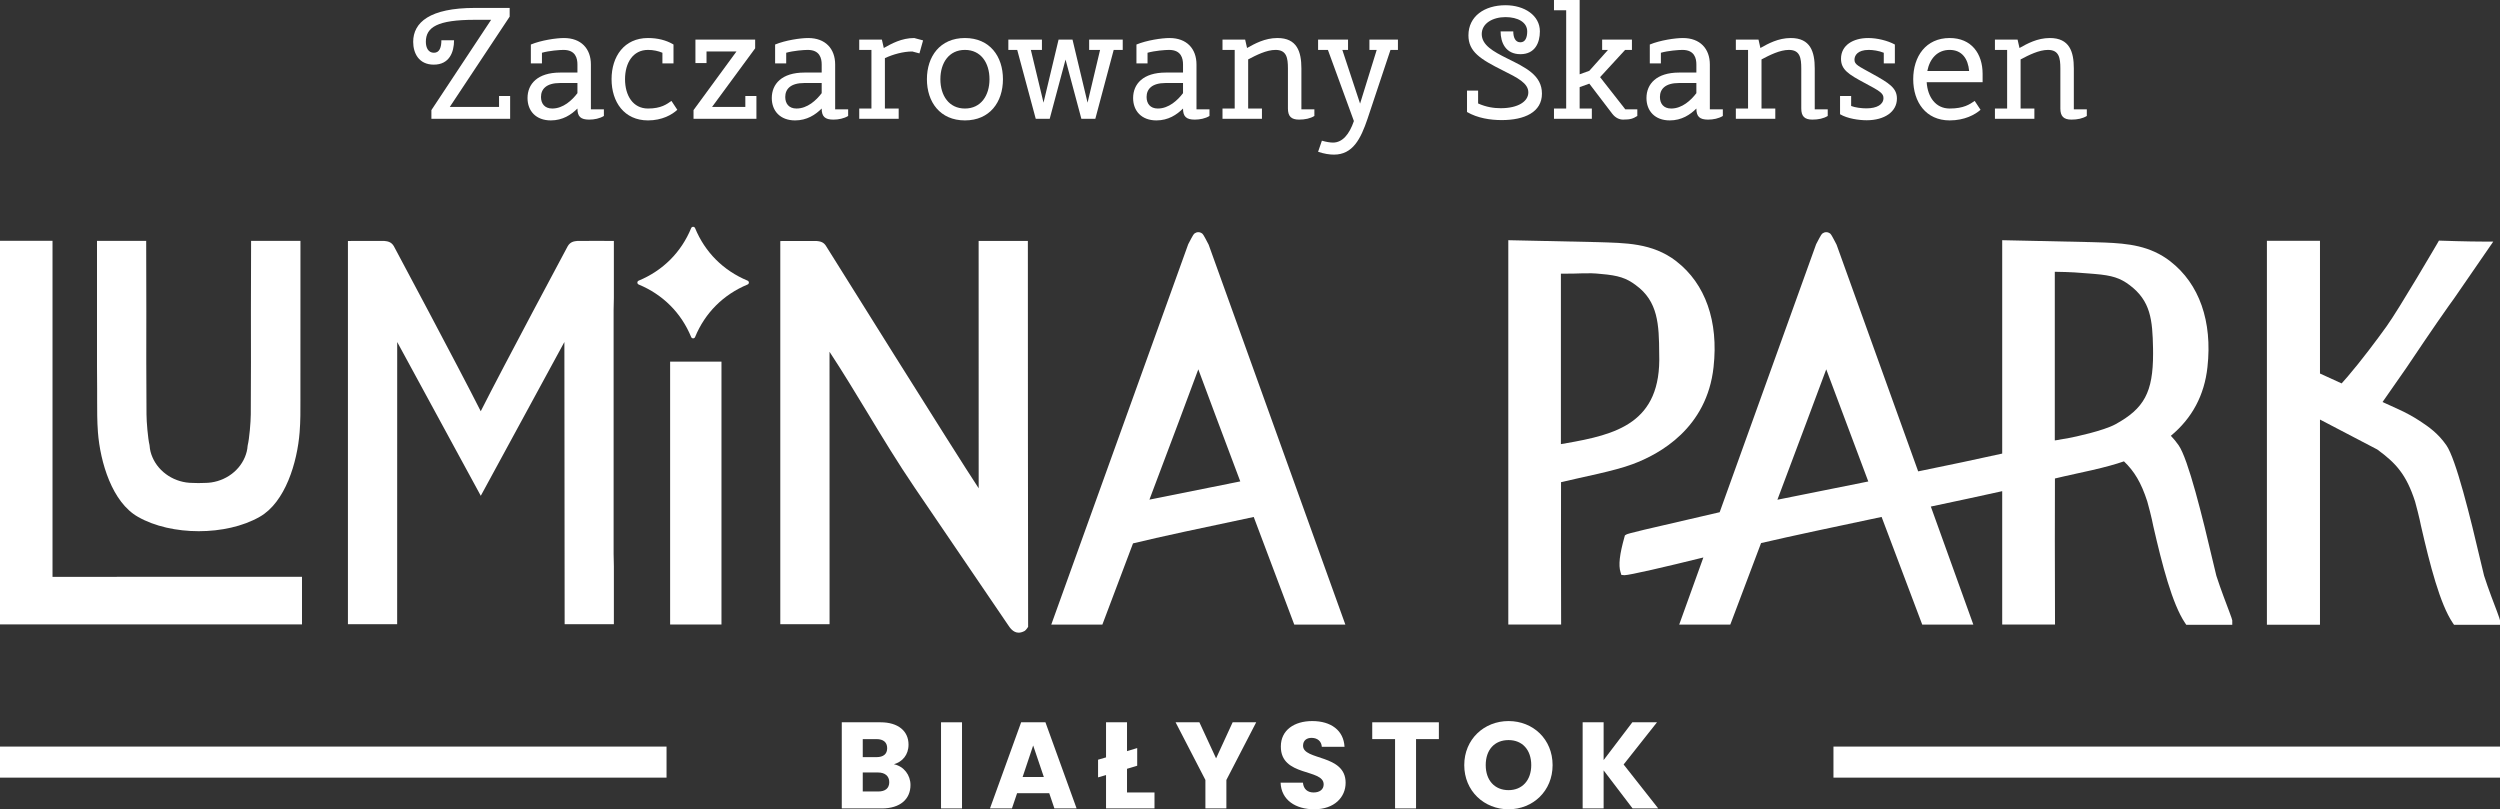
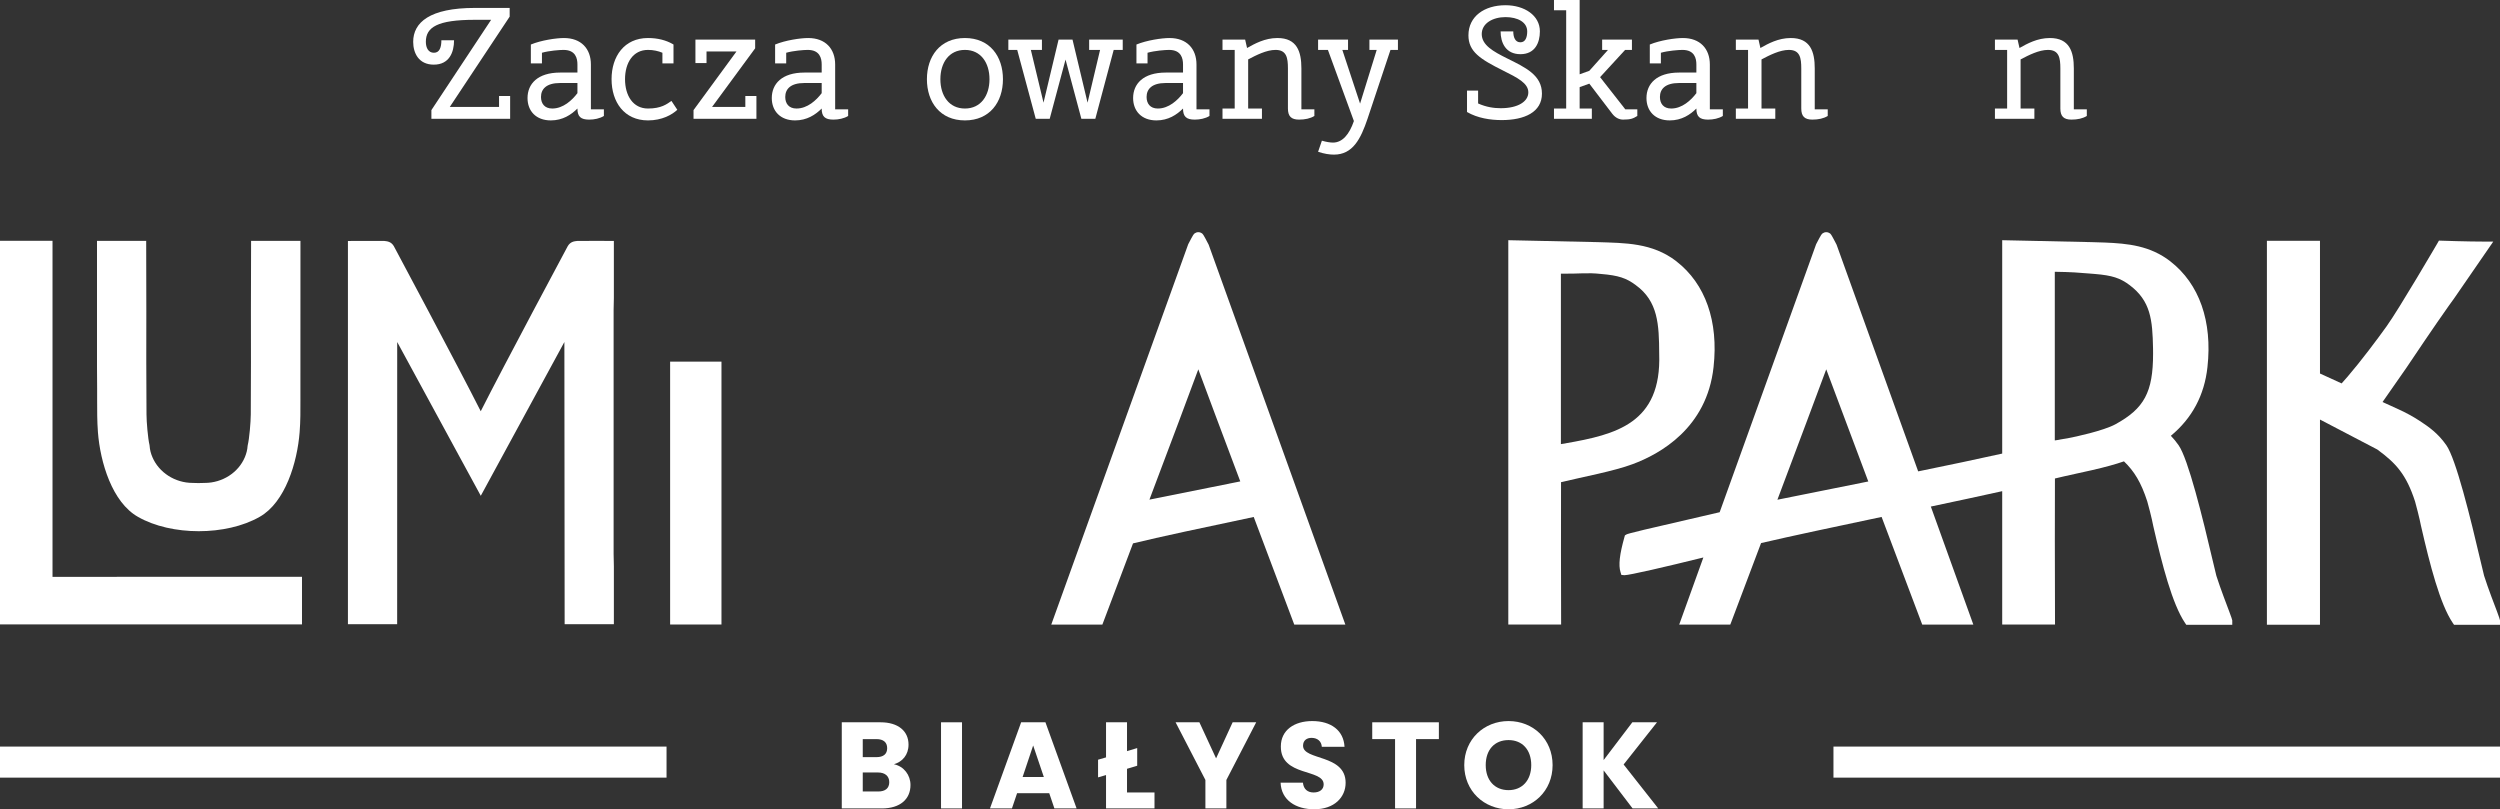
<svg xmlns="http://www.w3.org/2000/svg" id="Layer_2" viewBox="0 0 1000 323.713">
  <rect x="0" y="0" width="1000" height="323.713" fill="#333333" stroke="none" />
  <g id="Components">
    <g id="_98107e69-1391-4ca1-b36d-c5517df426f7_5">
      <rect y="298.633" width="266.615" height="12.419" style="fill:#fff;" />
      <rect x="733.385" y="298.633" width="266.615" height="12.419" style="fill:#fff;" />
-       <path d="M254.946,113.031h0c0,.337.205.639.516.768,9.712,4.032,17.049,11.374,21.007,21.019.129.313.431.52.769.52h.028c.339,0,.641-.207.769-.52,3.958-9.646,11.296-16.987,21.007-21.019.311-.129.516-.431.516-.768h0c0-.337-.205-.639-.516-.768-9.712-4.032-17.049-11.374-21.007-21.019-.129-.313-.431-.52-.769-.52h-.028c-.339,0-.641.207-.769.52-3.958,9.646-11.296,16.987-21.007,21.019-.311.129-.516.431-.516.768Z" style="fill:#fff;" />
      <polygon points="120.799 230.708 120.799 249.75 0 249.75 0 96.314 21.006 96.314 21.006 230.742 120.799 230.708" style="fill:#fff;" />
      <rect x="268.05" y="144.653" width="20.539" height="105.15" style="fill:#fff;" />
-       <path d="M411.251,250.749s-.845,1.332-1.417,1.647h0c-.882.466-1.677.674-2.369.674-2.23,0-3.527-2.006-4.253-3.095l-37.292-54.839c-6.76-9.941-12.863-20.003-18.741-29.737-4.91-8.091-9.941-16.424-15.37-24.688l.017,108.97h-19.709V96.418l1.746-.018c3.614-.017,12.396-.034,12.793,0,1.175.122,2.766.277,3.803,2.075,0,0,52.177,83.538,61.011,96.833l-.017-98.942h19.692s.034,153.017.103,154.383Z" style="fill:#fff;" />
      <path d="M245.445,124.166c-.035,32.468-.035,64.936,0,97.387,0,1.625.035,3.285.103,4.91v23.218h-19.692l-.103-112.877-24.689,45.417-8.748,16.096-8.765-16.113-24.671-45.4-.017,112.877h-19.692v-28.129c.035-32.451.035-64.918,0-97.387v-27.766l1.746-.017c3.613-.017,12.43-.035,12.811,0,1.175.121,2.749.277,3.803,2.075,0,0,25.587,47.854,34.767,66.042,9.215-18.257,34.767-65.973,34.767-65.973,1.055-1.867,2.645-2.023,3.821-2.144.45-.052,12.777-.017,12.915-.017l1.746.017v22.803c-.069,1.711-.103,3.337-.103,4.979Z" style="fill:#fff;" />
      <path d="M483.478,97.904l-.108-.208c-2.124-4.094-2.232-4.148-2.763-4.463-.277-.169-.677-.362-1.285-.362-.6,0-1.0.192-1.293.385-.523.292-.623.346-2.747,4.44l-54.773,152.137h20.438l.431-1.139c.554-1.454,5.548-14.713,11.827-31.341,10.419-2.562,29.095-6.518,48.286-10.565,8.003,21.246,16.213,43.046,16.213,43.046h20.438l-54.665-151.929ZM483.285,195.138c-9.219,1.831-17.306,3.455-23.516,4.717,8.095-21.423,16.429-43.6,19.553-52.126,2.785,7.556,9.649,25.847,16.79,44.831-4.409.885-8.71,1.747-12.827,2.578Z" style="fill:#fff;" />
      <path d="M670.575,104.545v-.015c-9.703-7.487-20.553-7.303-31.642-7.679-5.41-.154-35.612-.769-35.612-.769-.015,23.423,0,153.722,0,153.722h21.13c-.023-12.751-.123-46.539-.038-56.935,8.372-2.024,21.346-4.448,28.617-7.202,10.958-4.048,29.749-14.474,32.396-38.852,2.024-18.26-3.247-33.281-14.851-42.268ZM626.214,177.332v.031c-.416.054-1.0.139-1.854.277-.031-20.669.015-46.77,0-68.162,7.98.077,10.434-.515,16.113.115,6.818.569,10.05,1.608,13.835,4.455,8.926,6.471,9.319,15.744,9.373,27.456.985,27.879-17.329,32.311-37.467,35.828Z" style="fill:#fff;" />
      <path d="M1000,248.16v1.764h-18.378l-.536-.778c-5.083-7.554-9.094-23.114-12.69-38.812-.501-2.732-2.144-9.025-2.368-9.734-3.51-10.84-7.676-15.369-15.11-20.798l-22.925-11.981v82.069h-21.23V96.33h21.23v53.077l8.662,3.959c.726-.812,1.538-1.712,2.42-2.749,5.377-6.276,11.739-14.748,15.56-20.09,4.962-6.899,20.262-33.108,20.418-33.367l.519-.917,1.054.035c.104,0,10.235.363,17.323.363h3.354l-15.629,22.683c-.692.934-1.418,1.937-2.144,2.974-2.8,3.958-6.241,8.938-9.699,14.038-2.455,3.614-4.962,7.331-7.261,10.771l-9.561,13.71,6.206,2.818c3.129,1.417,6.016,2.991,8.593,4.685,3.769,2.455,7.434,5.048,10.736,9.786,3.821,5.498,9.474,28.249,13.952,47.457.553,2.369,1.038,4.409,1.141,4.737.864,2.679,1.798,5.36,2.87,8.229l2.248,5.948q1.245,3.354,1.245,3.682Z" style="fill:#fff;" />
      <path d="M891.644,244.478l-2.232-5.948c-1.069-2.87-2.001-5.548-2.87-8.226-.1-.331-.585-2.37-1.139-4.74-4.494-19.207-10.134-41.961-13.951-47.455-1-1.439-2.039-2.686-3.109-3.786,8.518-7.056,13.428-16.252,14.643-27.509,2.016-18.26-3.255-33.281-14.851-42.268v-.015c-8.111-6.279-17.014-7.125-26.178-7.51-1.831-.069-3.647-.139-5.463-.169-5.409-.154-35.612-.769-35.612-.769v85.352c-9.773,2.185-21.515,4.648-33.612,7.118l-32.627-90.647-.1-.208c-2.124-4.094-2.216-4.148-2.762-4.463-.277-.169-.677-.362-1.285-.362-.6,0-.985.192-1.293.385-.523.292-.623.346-2.755,4.44l-38.582,107.191c-31.326,7.195-36.582,8.488-37.297,8.903l-.6.362-.192.677c-1.954,6.949-2.439,11.273-1.57,14.02l.346,1.123,1.154.1h.123c1.939,0,16.198-3.286,31.518-7.087l-9.665,26.848h20.43l.439-1.139c.554-1.454,5.579-14.782,11.873-31.465,11.927-2.786,30.149-6.641,48.217-10.457,8.026,21.246,15.144,40.175,15.821,41.922l.431,1.139h20.438l-16.998-47.209c10.527-2.232,20.361-4.332,28.548-6.156v53.334h21.123l-.069-33.627c0-9.042,0-20.923.038-24.778.762-.185,1.885-.446,3.424-.808,1.516-.346,3.209-.708,4.979-1.108,2.07-.446,4.248-.916,6.464-1.431,5.286-1.216,9.372-2.339,12.743-3.509,4.063,3.886,6.864,8.395,9.334,16.059.246.708,1.885,7.002,2.37,9.734,3.594,15.698,7.626,31.257,12.704,38.813l.523.777h18.391v-1.762q0-.331-1.262-3.686ZM729.319,196.207c-6.841,1.362-13.066,2.609-18.36,3.686,8.057-21.438,16.39-43.638,19.537-52.164,2.801,7.556,9.665,25.886,16.821,44.861-6.225,1.262-12.289,2.478-17.998,3.617ZM846.174,169.706c-4.771,2.624-16.49,5.117-18.583,5.494-3.201.539-3.732.639-3.825.662v.031c-.408.054-1.0.139-1.847.277-.015-13.605-.015-27.709,0-41.891v-25.57c6.81.108,9.649.346,13.782.693l2.331.192c6.81.569,10.042,1.608,13.828,4.455,8.403,6.348,9.149,13.82,9.357,25.37.015.685.015,1.377.015,2.039,0,15.436-3.563,21.954-15.059,28.248Z" style="fill:#fff;" />
      <path d="M120.168,159.764c.015,4.286.031,8.726-.316,13.089-.931,12.012-5.702,28.094-16.029,33.904-13.366,7.628-35.272,7.631-48.609,0-10.373-5.833-15.128-21.892-16.044-33.889-.331-4.378-.316-8.818-.316-13.104.015-1.485.015-2.978,0-4.448l-.054-8.695v-50.271h19.676l.054,28.248c-.054,14.036-.015,25.293.069,41.16,0,2.824.554,9.58,1.208,12.281l.038.308c.1,1.485.462,2.993,1.108,4.494,2.608,6.171,9.072,10.327,16.113,10.327,1.431.085,2.986.085,4.84,0,7.048,0,13.466-4.132,16.044-10.303.616-1.47,1-2.993,1.1-4.532l.054-.316c.639-2.593,1.193-9.28,1.208-12.258.069-14.967.108-26.686.054-41.16l.069-28.248h19.745l-.015,58.951c-.023,1.485,0,2.978,0,4.463Z" style="fill:#fff;" />
      <path d="M203.865,6.654l-23.954,36.121h19.708v-4.372h4.436v9.125h-31.495v-3.485l23.89-36.121h-6.527c-15.019,0-19.581,2.978-19.581,8.808,0,2.408,1.014,4.373,3.232,4.373,2.281,0,2.978-2.218,2.978-5.007h5.07c0,4.816-1.901,9.76-8.111,9.76-6.02,0-8.238-4.626-8.238-9.126,0-7.731,6.591-13.561,24.651-13.561h13.941v3.485Z" style="fill:#fff;" />
      <path d="M220.327,48.162c-5.956,0-9.315-3.802-9.315-8.935,0-5.64,3.992-10.203,13.054-10.203h6.908v-3.232c0-2.408-.697-5.83-5.576-5.83-1.521,0-5.766.316-8.618,1.14v4.246h-4.436v-7.541c4.119-1.712,10.14-2.598,13.245-2.598,6.843,0,10.772,4.246,10.772,10.583v17.934h5.197v2.662c-1.647,1.014-3.865,1.457-5.893,1.457-3.359,0-4.69-1.204-4.69-4.436-2.472,2.472-5.893,4.753-10.646,4.753ZM230.973,37.262v-4.056h-6.971c-5.449,0-7.604,2.408-7.604,5.576,0,2.598,1.395,4.626,4.499,4.626,4.373,0,7.921-3.295,10.076-6.147Z" style="fill:#fff;" />
      <path d="M244.623,31.686c0-9.126,5.07-16.476,14.575-16.476,3.93,0,7.225.887,9.886,2.408l.317.19v7.541h-4.436v-4.246c-1.647-.697-3.612-1.14-5.766-1.14-6.02,0-9.188,5.196-9.188,11.723s3.168,11.723,9.188,11.723c5.323,0,7.542-1.774,9.379-3.041l2.346,3.549c-2.092,1.964-6.084,4.246-11.724,4.246-9.505,0-14.575-7.351-14.575-16.476Z" style="fill:#fff;" />
      <path d="M302.568,47.528h-25.158v-3.485l17.174-23.447h-11.977v4.626h-4.436v-9.379h23.89v3.485l-17.237,23.447h13.308v-4.372h4.436v9.125Z" style="fill:#fff;" />
      <path d="M318.03,48.162c-5.957,0-9.316-3.802-9.316-8.935,0-5.64,3.992-10.203,13.055-10.203h6.907v-3.232c0-2.408-.697-5.83-5.576-5.83-1.521,0-5.766.316-8.618,1.14v4.246h-4.435v-7.541c4.119-1.712,10.138-2.598,13.244-2.598,6.844,0,10.773,4.246,10.773,10.583v17.934h5.196v2.662c-1.647,1.014-3.865,1.457-5.893,1.457-3.358,0-4.69-1.204-4.69-4.436-2.471,2.472-5.893,4.753-10.646,4.753ZM328.675,37.262v-4.056h-6.97c-5.45,0-7.604,2.408-7.604,5.576,0,2.598,1.393,4.626,4.499,4.626,4.373,0,7.922-3.295,10.076-6.147Z" style="fill:#fff;" />
-       <path d="M367.774,21.356l-2.852-.761c-3.613,0-7.732,1.141-10.963,2.662v20.152h5.514v4.119h-15.779v-4.119h4.879v-23.447h-4.879v-4.119h9.062l.76,3.358c3.042-1.711,7.098-3.992,12.167-3.992l3.549.95-1.457,5.197Z" style="fill:#fff;" />
      <path d="M385.974,15.209c9.949,0,15.208,7.351,15.208,16.476s-5.259,16.476-15.208,16.476-15.208-7.351-15.208-16.476,5.259-16.476,15.208-16.476ZM385.974,43.409c6.401,0,9.822-5.196,9.822-11.723s-3.422-11.723-9.822-11.723-9.822,5.196-9.822,11.723,3.422,11.723,9.822,11.723Z" style="fill:#fff;" />
      <path d="M449.092,19.962h-3.613l-7.351,27.566h-5.576l-6.338-23.7-6.336,23.7h-5.577l-7.414-27.566h-3.549v-4.119h13.434v4.119h-4.435l5.069,21.102,6.02-25.221h5.576l6.02,25.221,5.007-21.102h-4.373v-4.119h13.435v4.119Z" style="fill:#fff;" />
      <path d="M462.563,48.162c-5.956,0-9.315-3.802-9.315-8.935,0-5.64,3.992-10.203,13.054-10.203h6.908v-3.232c0-2.408-.697-5.83-5.576-5.83-1.521,0-5.766.316-8.618,1.14v4.246h-4.436v-7.541c4.119-1.712,10.14-2.598,13.245-2.598,6.843,0,10.772,4.246,10.772,10.583v17.934h5.197v2.662c-1.647,1.014-3.865,1.457-5.893,1.457-3.359,0-4.69-1.204-4.69-4.436-2.472,2.472-5.893,4.753-10.646,4.753ZM473.209,37.262v-4.056h-6.971c-5.449,0-7.604,2.408-7.604,5.576,0,2.598,1.395,4.626,4.499,4.626,4.373,0,7.921-3.295,10.076-6.147Z" style="fill:#fff;" />
      <path d="M499.266,43.409h5.513v4.119h-15.779v-4.119h4.879v-23.447h-4.879v-4.119h9.062l.761,3.358c3.041-1.711,7.097-3.992,12.167-3.992,7.858,0,9.569,5.513,9.569,12.167v16.349h5.196v2.662c-1.647,1.014-3.74,1.457-6.147,1.457-3.105,0-4.436-1.331-4.436-4.436v-16.032c0-4.183-.507-7.414-4.943-7.414-3.612,0-7.731,2.091-10.963,3.802v19.645Z" style="fill:#fff;" />
      <path d="M527.236,15.843h11.978v4.119h-2.281l7.097,21.482,6.654-21.482h-2.915v-4.119h11.407v4.119h-2.979l-9.188,27.566c-2.725,8.048-5.893,14.322-13.434,14.322-1.712,0-3.929-.317-6.338-1.141l1.521-4.435c1.711.506,3.358.76,4.436.76,3.739,0,6.527-3.232,8.365-8.618l-10.393-28.453h-3.93v-4.119Z" style="fill:#fff;" />
      <path d="M615.953,12.547c0,4.499-1.901,9.126-7.794,9.126s-7.921-4.626-7.921-9.126h5.069c0,2.345.761,4.373,2.852,4.373,1.964,0,2.725-1.901,2.725-4.373,0-3.675-3.802-5.703-8.682-5.703-5.07,0-9.506,2.472-9.506,6.781,0,4.436,4.626,6.97,10.077,9.695,7.414,3.675,14.004,6.718,14.004,14.132s-6.97,10.583-16.096,10.583c-4.499,0-9.631-.761-13.877-3.232v-8.554h4.435v5.133c3.232,1.457,6.274,1.901,9.062,1.901,6.972,0,11.027-2.725,11.027-6.337,0-3.675-4.309-5.83-10.14-8.745-9.125-4.563-13.815-7.542-13.815-14.069,0-7.604,6.401-12.04,14.829-12.04,7.541,0,13.751,4.056,13.751,10.456Z" style="fill:#fff;" />
      <path d="M635.724,33.46l-3.865,1.394v8.555h4.88v4.119h-15.146v-4.119h4.88V4.119h-4.88V0h10.266v29.721l3.865-1.395,7.477-8.364h-2.344v-4.119h11.914v4.119h-2.725l-10.012,10.899,10.076,12.864h4.816v2.662c-1.647,1.014-2.598,1.457-5.703,1.457-1.395,0-3.042-.634-4.373-2.408l-9.126-11.977Z" style="fill:#fff;" />
      <path d="M667.903,48.162c-5.957,0-9.315-3.802-9.315-8.935,0-5.64,3.992-10.203,13.054-10.203h6.908v-3.232c0-2.408-.697-5.83-5.577-5.83-1.521,0-5.766.316-8.618,1.14v4.246h-4.435v-7.541c4.119-1.712,10.139-2.598,13.244-2.598,6.844,0,10.773,4.246,10.773,10.583v17.934h5.196v2.662c-1.647,1.014-3.865,1.457-5.893,1.457-3.359,0-4.69-1.204-4.69-4.436-2.472,2.472-5.894,4.753-10.646,4.753ZM678.549,37.262v-4.056h-6.971c-5.45,0-7.604,2.408-7.604,5.576,0,2.598,1.394,4.626,4.499,4.626,4.373,0,7.922-3.295,10.077-6.147Z" style="fill:#fff;" />
      <path d="M704.605,43.409h5.514v4.119h-15.779v-4.119h4.879v-23.447h-4.879v-4.119h9.062l.76,3.358c3.042-1.711,7.098-3.992,12.167-3.992,7.858,0,9.569,5.513,9.569,12.167v16.349h5.196v2.662c-1.647,1.014-3.739,1.457-6.147,1.457-3.105,0-4.436-1.331-4.436-4.436v-16.032c0-4.183-.507-7.414-4.942-7.414-3.613,0-7.732,2.091-10.963,3.802v19.645Z" style="fill:#fff;" />
-       <path d="M740.459,38.403v3.992c1.585.633,4.183.95,6.083.95,4.309,0,6.844-1.584,6.844-4.119,0-1.901-1.395-2.789-7.604-6.083-6.274-3.358-9.379-5.259-9.379-9.632,0-5.45,4.88-8.302,10.899-8.302,3.549,0,7.732,1.014,10.647,2.598v7.541h-4.436v-4.246c-2.029-.824-4.373-1.14-6.021-1.14-4.435,0-5.702,2.218-5.702,3.929,0,1.964,1.583,2.534,7.16,5.64,6.653,3.675,9.822,5.64,9.822,9.886,0,5.323-5.006,8.682-12.104,8.682-3.042,0-7.668-.634-10.646-2.408v-7.287h4.436Z" style="fill:#fff;" />
-       <path d="M793.042,32.889h-22.369c.38,5.957,3.612,10.52,9.188,10.52,5.703,0,8.048-1.711,10.012-3.041l2.345,3.549c-2.218,1.964-6.401,4.246-12.357,4.246-9.505,0-14.575-7.351-14.575-16.476s5.07-16.476,14.575-16.476c8.745,0,13.181,6.274,13.181,14.322v3.358ZM770.927,28.39h16.73c-.444-4.879-2.852-8.428-7.795-8.428s-7.985,3.549-8.935,8.428Z" style="fill:#fff;" />
      <path d="M808.239,43.409h5.513v4.119h-15.779v-4.119h4.879v-23.447h-4.879v-4.119h9.062l.761,3.358c3.041-1.711,7.097-3.992,12.167-3.992,7.858,0,9.569,5.513,9.569,12.167v16.349h5.196v2.662c-1.647,1.014-3.74,1.457-6.147,1.457-3.105,0-4.436-1.331-4.436-4.436v-16.032c0-4.183-.507-7.414-4.943-7.414-3.612,0-7.731,2.091-10.963,3.802v19.645Z" style="fill:#fff;" />
      <path d="M352.759,323.37h-16.048v-34.453h15.509c7.018,0,11.19,3.484,11.19,8.932,0,4.172-2.503,6.871-5.84,7.853,4.025.835,6.625,4.368,6.625,8.295,0,5.693-4.171,9.374-11.435,9.374ZM350.599,295.64h-5.497v7.215h5.497c2.749,0,4.27-1.227,4.27-3.583s-1.521-3.631-4.27-3.631ZM351.188,308.99h-6.086v7.606h6.184c2.798,0,4.417-1.275,4.417-3.73s-1.718-3.877-4.515-3.877Z" style="fill:#fff;" />
      <path d="M376.411,288.917h8.392v34.453h-8.392v-34.453Z" style="fill:#fff;" />
      <path d="M419.695,317.284h-12.859l-2.061,6.086h-8.785l12.466-34.453h9.718l12.466,34.453h-8.883l-2.061-6.086ZM413.266,298.193l-4.221,12.613h8.49l-4.269-12.613Z" style="fill:#fff;" />
      <path d="M450.806,288.917v11.533l4.073-1.227v7.068l-4.073,1.227v9.472h10.993v6.38h-19.386v-13.35l-3.19.933v-7.068l3.19-.932v-14.036h8.393Z" style="fill:#fff;" />
      <path d="M470.236,288.917h9.521l6.675,14.429,6.625-14.429h9.423l-11.926,23.066v11.387h-8.392v-11.387l-11.926-23.066Z" style="fill:#fff;" />
      <path d="M525.689,323.713c-7.411,0-13.203-3.681-13.448-10.65h8.932c.245,2.651,1.914,3.927,4.27,3.927,2.454,0,4.024-1.227,4.024-3.239,0-6.38-17.226-2.945-17.128-15.165,0-6.527,5.35-10.16,12.564-10.16,7.509,0,12.564,3.73,12.908,10.307h-9.08c-.147-2.208-1.718-3.533-3.976-3.583-2.012-.049-3.533.981-3.533,3.141,0,5.988,17.03,3.288,17.03,14.821,0,5.792-4.515,10.601-12.564,10.601Z" style="fill:#fff;" />
      <path d="M548.899,288.917h26.649v6.723h-9.129v27.729h-8.392v-27.729h-9.129v-6.723Z" style="fill:#fff;" />
      <path d="M603.419,323.713c-9.766,0-17.717-7.313-17.717-17.668s7.951-17.62,17.717-17.62c9.816,0,17.62,7.264,17.62,17.62s-7.853,17.668-17.62,17.668ZM603.419,316.057c5.497,0,9.08-3.975,9.08-10.012,0-6.135-3.583-10.012-9.08-10.012-5.595,0-9.129,3.878-9.129,10.012,0,6.037,3.534,10.012,9.129,10.012Z" style="fill:#fff;" />
      <path d="M641.45,308.155v15.214h-8.392v-34.453h8.392v15.116l11.485-15.116h9.864l-13.35,16.883,13.84,17.57h-10.257l-11.583-15.214Z" style="fill:#fff;" />
    </g>
  </g>
</svg>